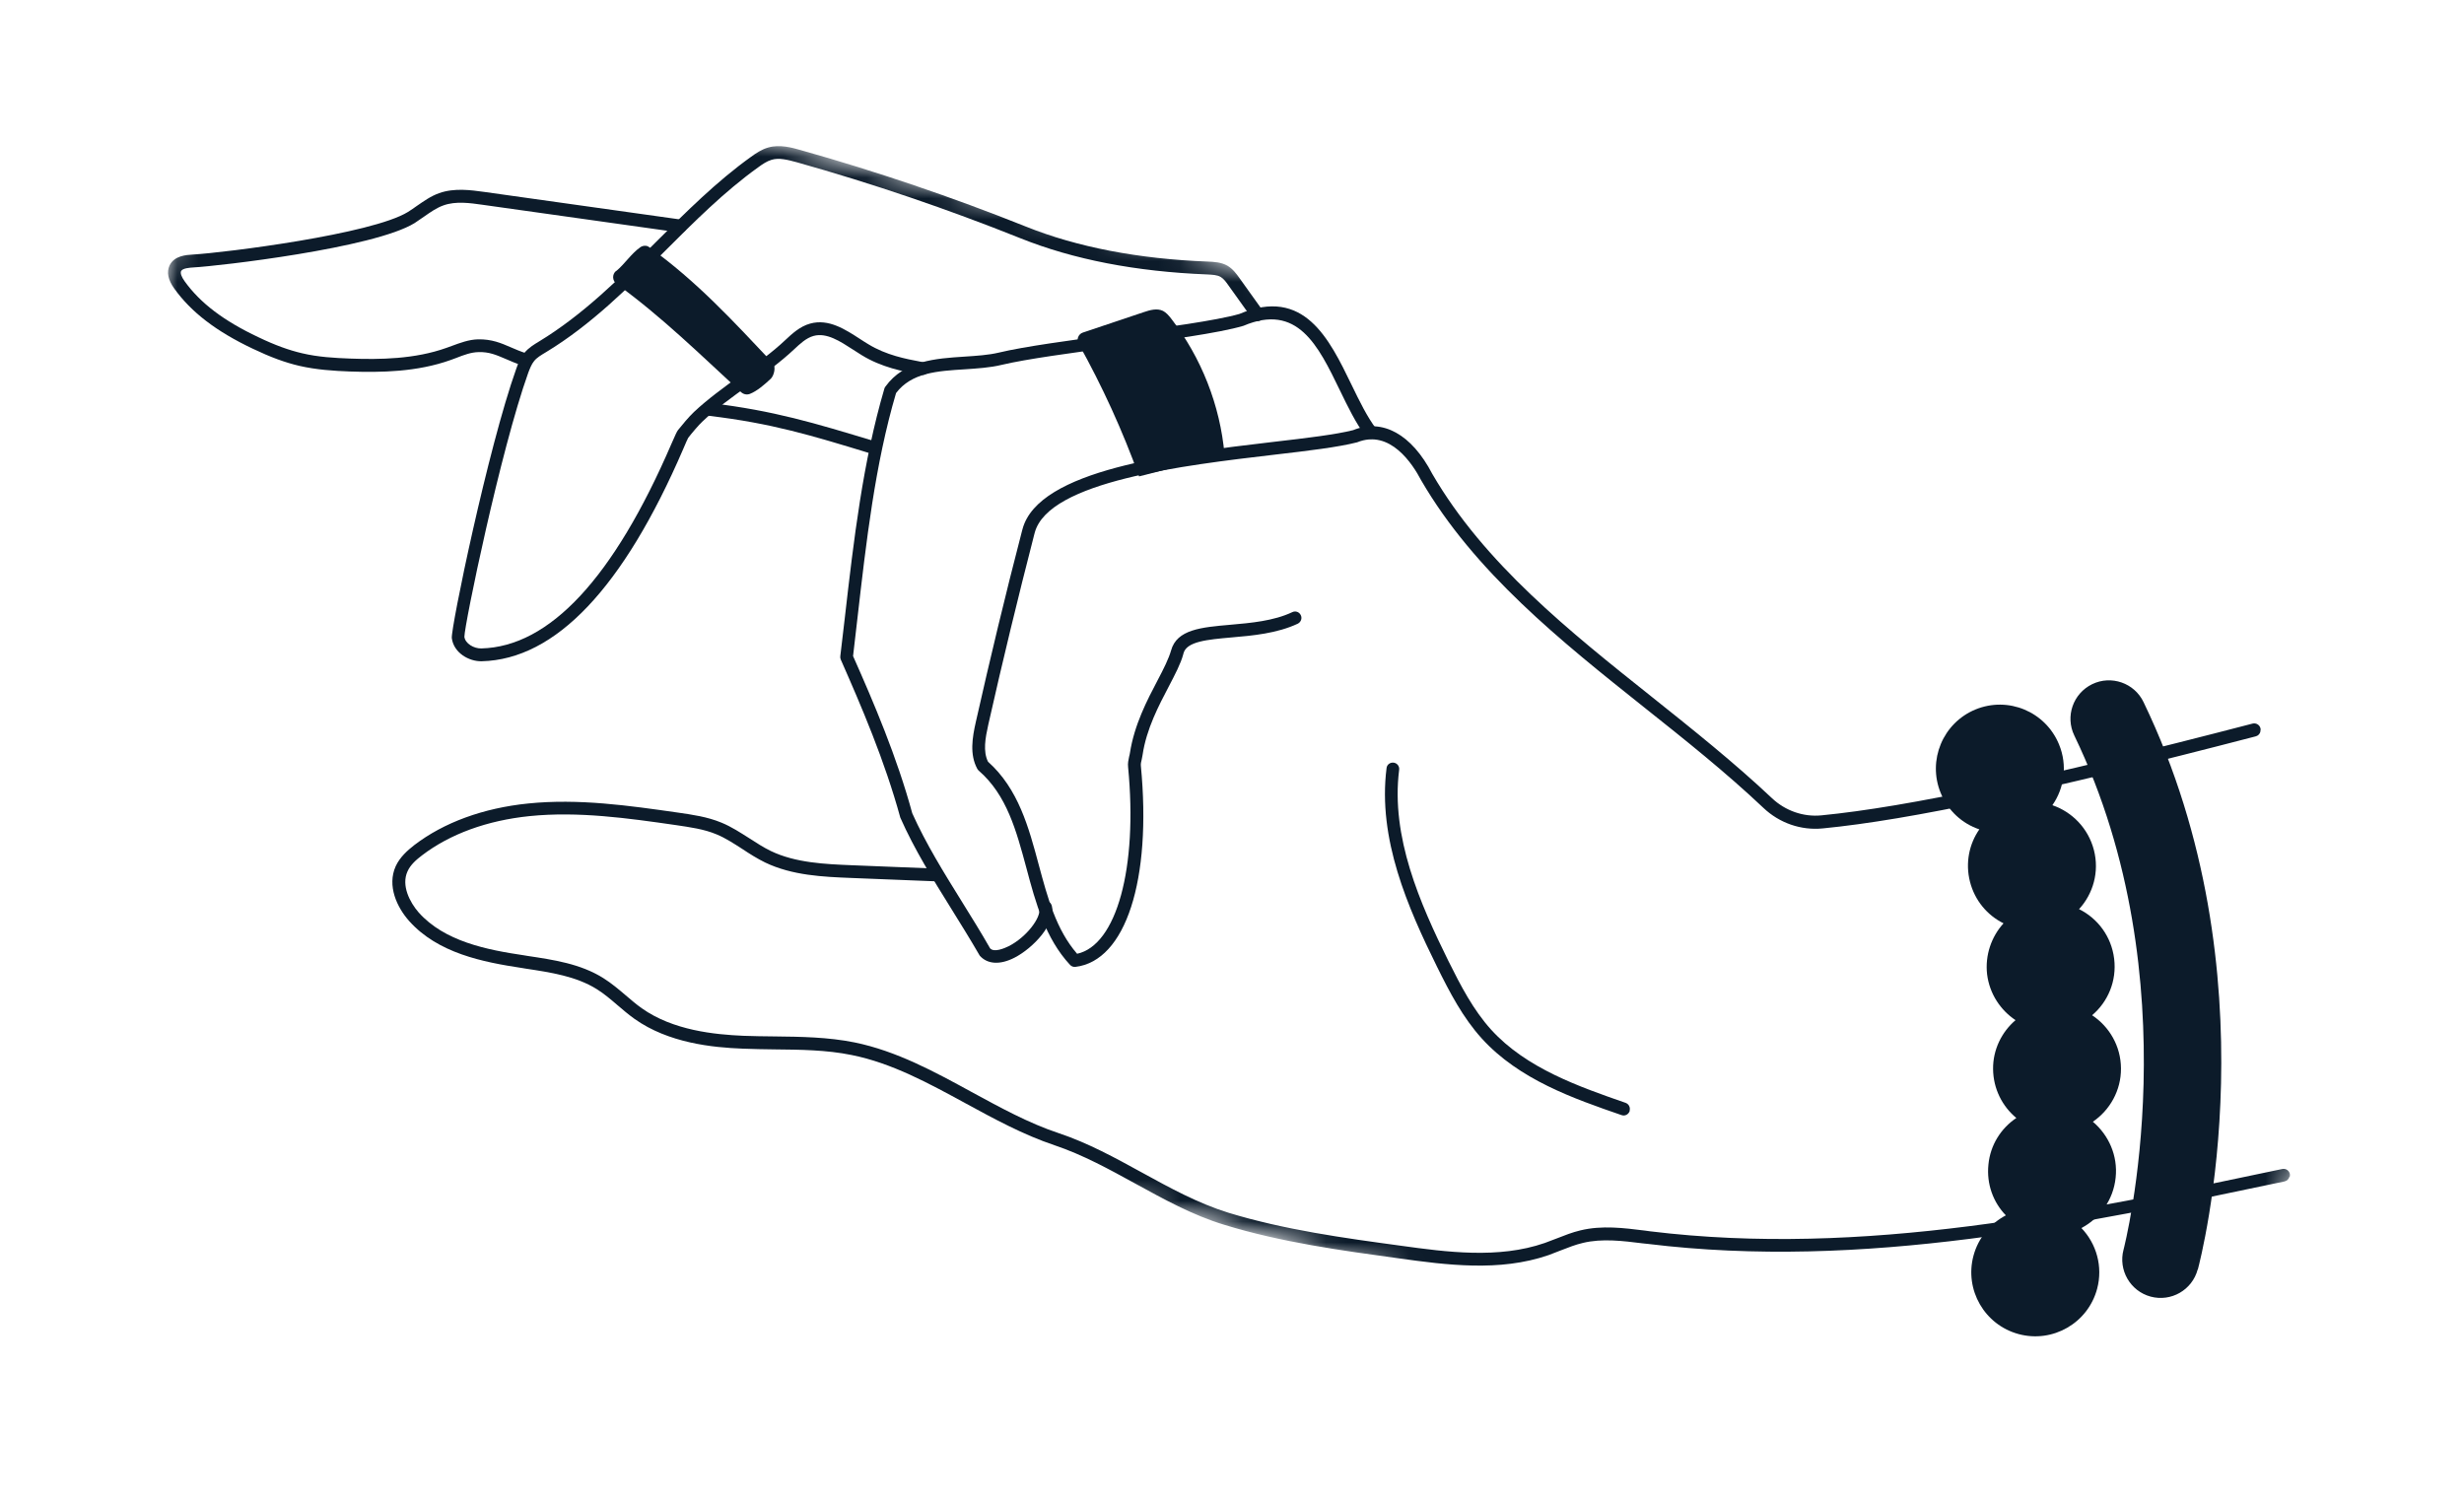
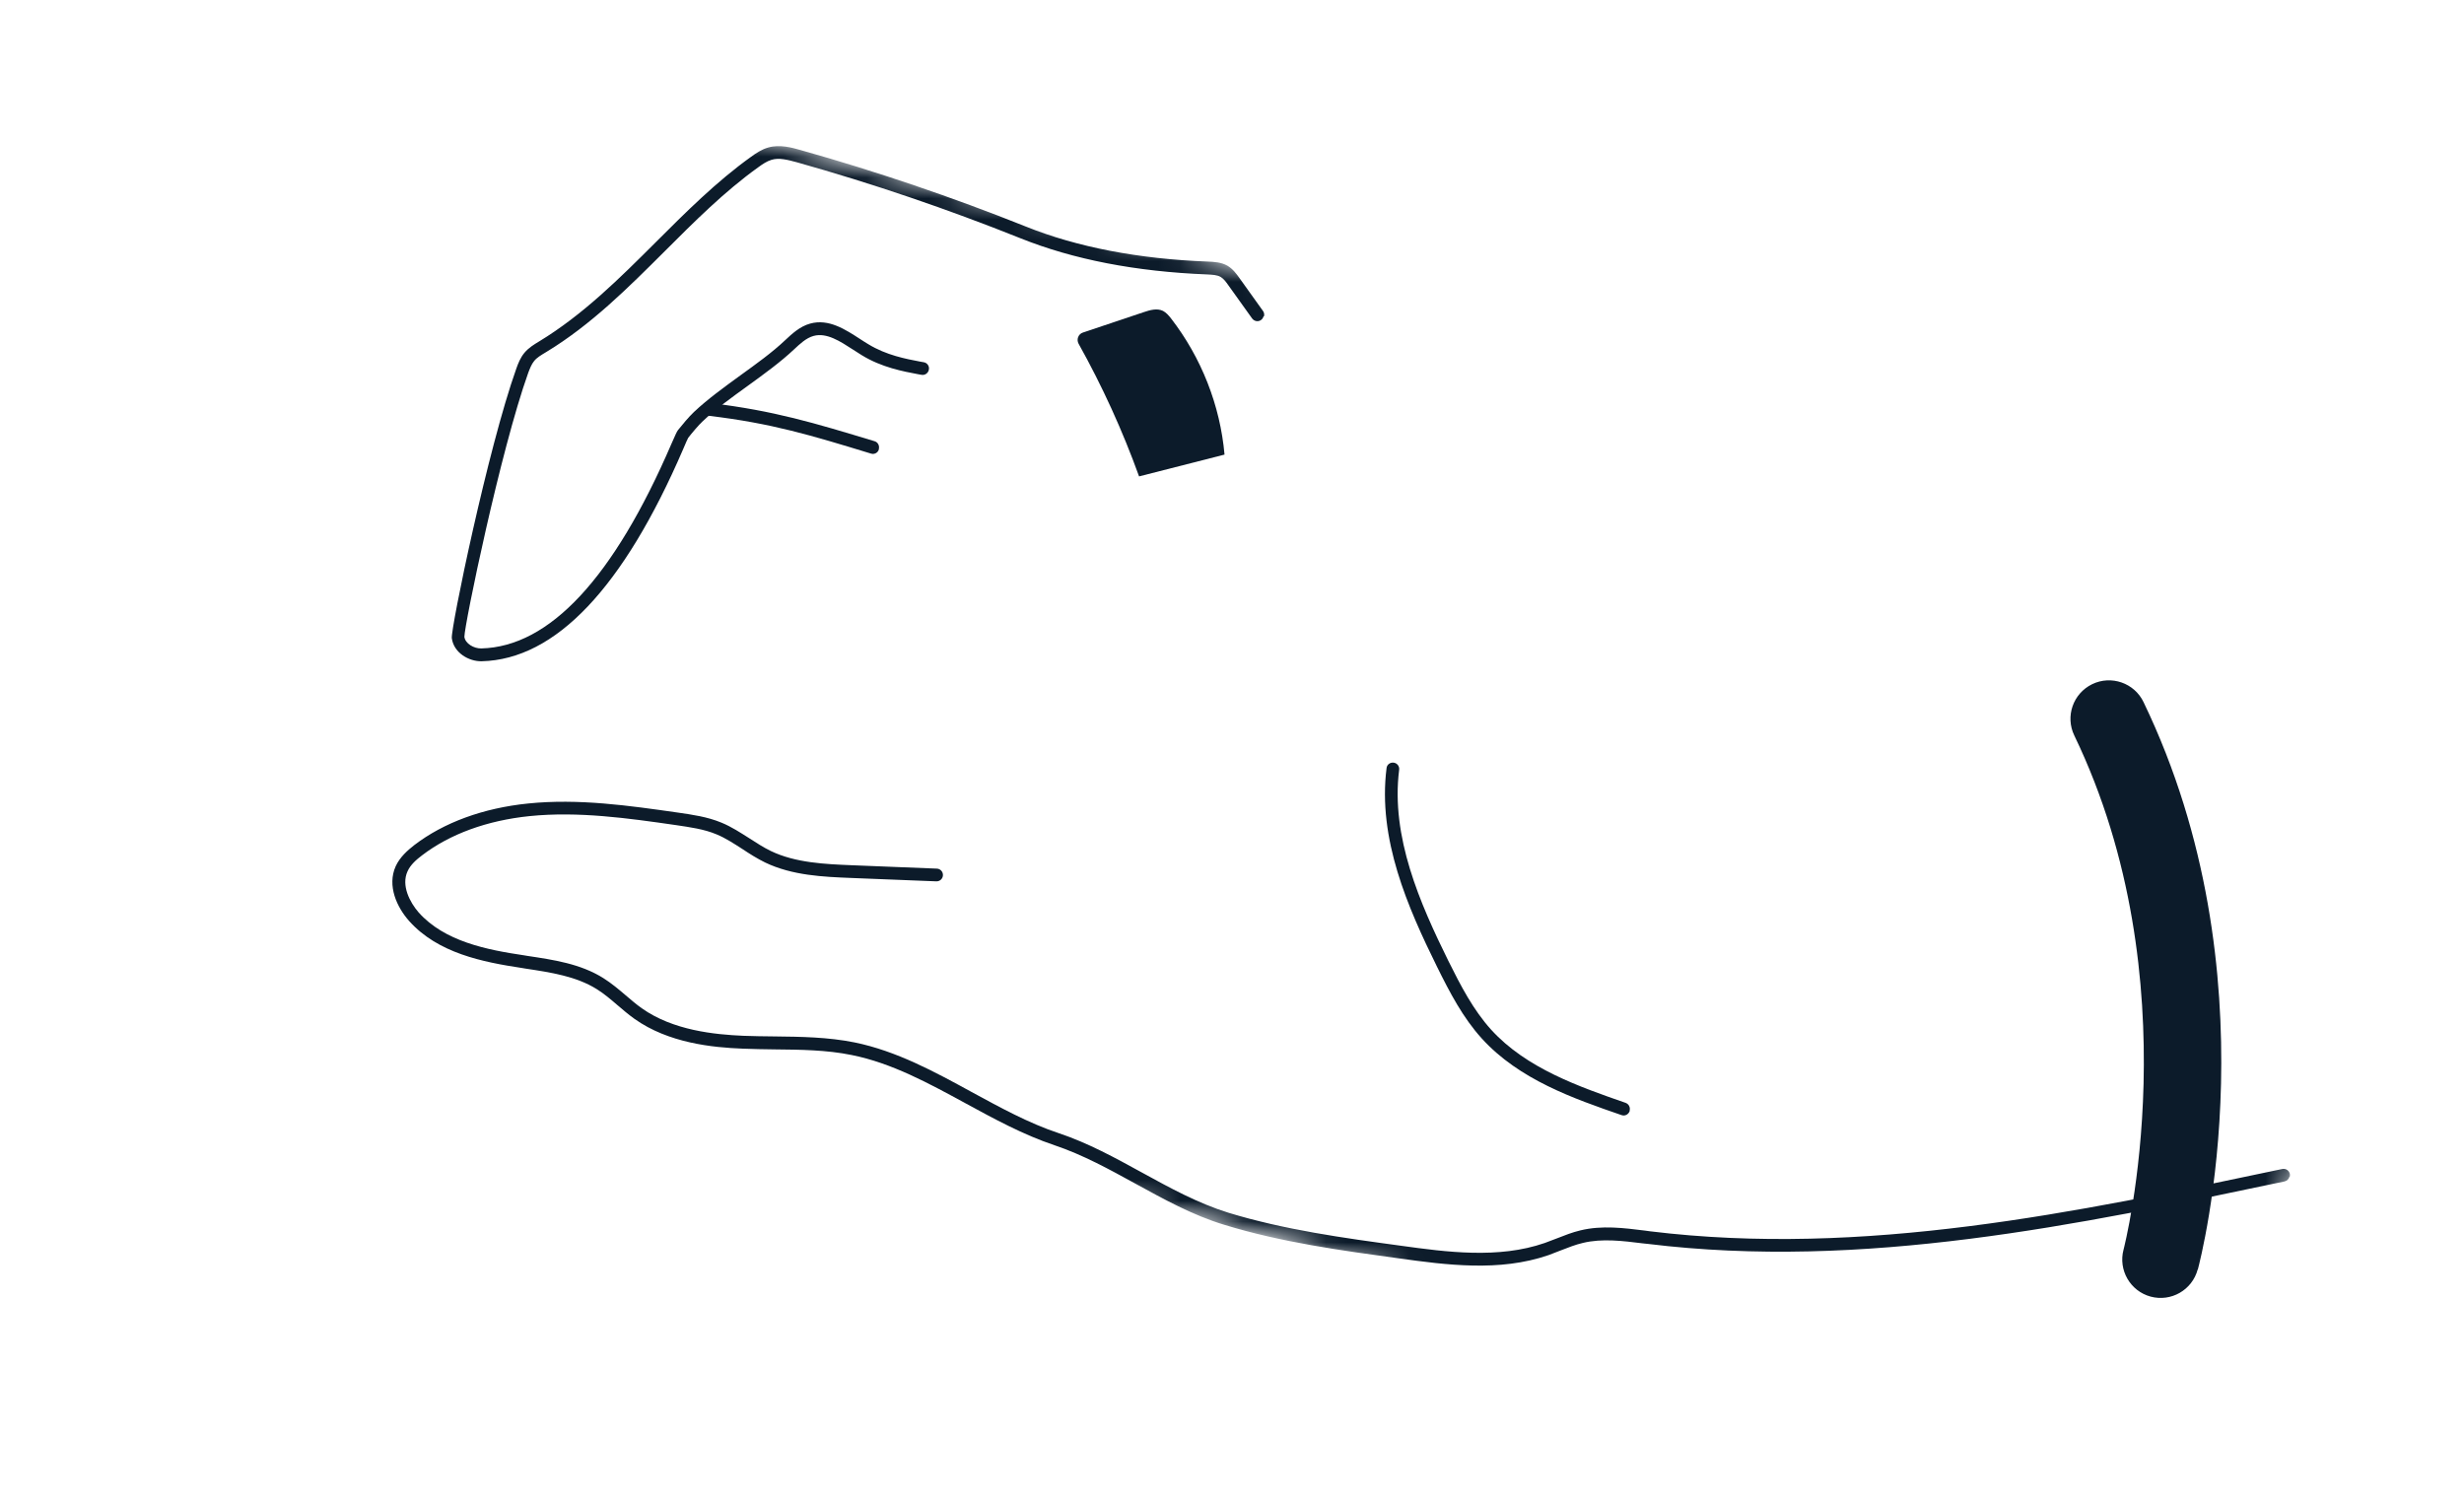
<svg xmlns="http://www.w3.org/2000/svg" width="118" height="72" viewBox="0 0 118 72" fill="none">
  <mask id="mask0_426_766" style="mask-type:luminance" maskUnits="userSpaceOnUse" x="0" y="0" width="118" height="72">
    <path d="M11.512 -4.09899e-05L0 42.963L105.643 71.27L117.155 28.307L11.512 -4.09899e-05Z" fill="white" />
  </mask>
  <g mask="url(#mask0_426_766)">
-     <path d="M108.248 35.045C108.221 35.146 108.144 35.233 108.028 35.264C97.863 37.908 91.468 39.267 87.293 39.673C86.248 39.778 85.213 39.416 84.446 38.687C82.664 37.001 80.672 35.411 78.741 33.878C74.749 30.698 70.618 27.404 68.056 22.997C67.654 22.227 66.572 20.543 64.992 21.183C64.098 21.413 62.673 21.586 61.028 21.776C56.71 22.283 50.214 23.045 49.553 25.51C49.546 25.539 49.538 25.567 49.53 25.596C48.754 28.608 48.01 31.674 47.329 34.703C47.184 35.357 47.071 35.981 47.315 36.478C48.77 37.776 49.267 39.627 49.748 41.427C50.177 43.013 50.576 44.514 51.582 45.677C53.471 45.267 54.493 41.567 54.024 36.735C54.003 36.553 54.041 36.386 54.074 36.233C54.089 36.175 54.103 36.125 54.111 36.066C54.319 34.712 54.937 33.53 55.438 32.578C55.734 32.018 55.97 31.542 56.083 31.149C56.36 30.145 57.527 30.042 58.915 29.921C59.893 29.836 60.997 29.739 61.888 29.316C62.039 29.241 62.222 29.305 62.295 29.463C62.37 29.614 62.299 29.795 62.148 29.87C61.153 30.335 59.992 30.441 58.968 30.528C57.824 30.63 56.83 30.718 56.678 31.285C56.674 31.3 56.668 31.321 56.663 31.343C56.545 31.781 56.279 32.287 55.976 32.869C55.503 33.774 54.901 34.899 54.717 36.159C54.707 36.225 54.688 36.297 54.678 36.364C54.647 36.479 54.627 36.581 54.635 36.668C55.162 42.146 53.909 46.016 51.506 46.304C51.41 46.317 51.312 46.282 51.246 46.211C50.057 44.93 49.596 43.227 49.158 41.585C48.671 39.783 48.22 38.076 46.87 36.905C46.845 36.883 46.822 36.854 46.801 36.818C46.43 36.133 46.561 35.328 46.734 34.566C47.419 31.523 48.156 28.455 48.937 25.453C48.947 25.417 48.958 25.374 48.968 25.338C49.732 22.485 56.212 21.726 60.961 21.165C62.59 20.978 63.991 20.807 64.801 20.6C66.202 20.028 67.6 20.788 68.591 22.694C71.083 26.989 75.172 30.241 79.12 33.386C81.055 34.929 83.06 36.529 84.861 38.228C85.501 38.831 86.367 39.133 87.229 39.048C91.374 38.641 97.743 37.29 107.876 34.653C108.041 34.612 108.207 34.711 108.25 34.868C108.267 34.919 108.261 34.972 108.247 35.022L108.248 35.045Z" fill="#0C1B2A" />
    <path d="M78.048 53.193C78.048 53.193 78.044 53.207 78.042 53.215C77.984 53.376 77.814 53.462 77.653 53.403C75.355 52.61 72.748 51.703 70.959 49.73C70.055 48.733 69.43 47.533 68.815 46.291C67.423 43.468 65.971 40.176 66.402 36.787C66.417 36.614 66.578 36.503 66.742 36.524C66.913 36.547 67.026 36.7 67.005 36.864C66.597 40.082 68.007 43.271 69.359 46.013C69.955 47.212 70.554 48.366 71.41 49.312C73.093 51.164 75.623 52.042 77.849 52.816C78.003 52.873 78.083 53.033 78.043 53.184L78.048 53.193Z" fill="#0C1B2A" />
-     <path d="M65.943 20.791C65.926 20.856 65.887 20.915 65.83 20.953C65.695 21.056 65.503 21.027 65.4 20.892C64.934 20.274 64.542 19.468 64.165 18.689C63.124 16.539 62.137 14.503 59.547 15.604C58.359 15.955 55.867 16.289 53.454 16.613C51.336 16.9 49.148 17.192 47.963 17.475C47.403 17.61 46.793 17.646 46.196 17.687C44.889 17.768 43.651 17.845 42.911 18.825C41.904 22.236 41.479 25.981 41.064 29.597C40.993 30.209 40.923 30.814 40.853 31.42C41.843 33.649 42.95 36.24 43.688 38.949C44.333 40.392 45.215 41.815 46.071 43.192C46.517 43.912 46.986 44.661 47.415 45.416C47.605 45.628 48.101 45.415 48.305 45.315C49.169 44.877 49.86 43.938 49.771 43.521C49.731 43.356 49.837 43.192 50.001 43.151C50.166 43.111 50.331 43.216 50.371 43.381C50.577 44.253 49.465 45.41 48.59 45.861C47.893 46.221 47.287 46.182 46.92 45.768C46.463 44.976 45.999 44.235 45.553 43.515C44.686 42.12 43.792 40.687 43.116 39.158C42.364 36.415 41.249 33.821 40.267 31.594C40.243 31.541 40.235 31.485 40.241 31.433C40.317 30.806 40.387 30.17 40.464 29.536C40.883 25.875 41.324 22.104 42.352 18.613C42.361 18.577 42.376 18.55 42.4 18.518C43.307 17.259 44.834 17.168 46.174 17.08C46.77 17.04 47.334 17.006 47.836 16.886C49.046 16.595 51.251 16.299 53.385 16.009C55.774 15.686 58.243 15.354 59.353 15.036C62.446 13.723 63.656 16.22 64.727 18.432C65.109 19.22 65.472 19.964 65.904 20.534C65.961 20.611 65.981 20.709 65.956 20.802L65.943 20.791Z" fill="#0C1B2A" />
    <path d="M60.508 15.153C60.49 15.218 60.45 15.284 60.393 15.322C60.258 15.425 60.067 15.389 59.965 15.254L58.833 13.672C58.722 13.511 58.603 13.349 58.457 13.263C58.284 13.163 58.055 13.155 57.804 13.142C54.405 13.009 51.403 12.428 48.865 11.409C45.38 10.014 41.781 8.787 38.164 7.772C37.711 7.651 37.309 7.543 36.948 7.654C36.73 7.719 36.524 7.856 36.323 8.003C34.694 9.168 33.24 10.627 31.83 12.036C30.096 13.766 28.306 15.559 26.164 16.856C25.907 17.011 25.707 17.126 25.578 17.292C25.453 17.443 25.371 17.66 25.296 17.856C23.966 21.581 22.242 29.914 22.239 30.499C22.282 30.826 22.697 31.061 23.046 31.054C26.317 30.975 29.387 27.678 32.157 21.25C32.354 20.802 32.412 20.671 32.471 20.595C32.647 20.372 33.009 19.938 33.235 19.729C33.884 19.117 34.677 18.544 35.451 17.981C36.206 17.436 36.987 16.876 37.607 16.287C37.915 16 38.299 15.633 38.797 15.497C39.687 15.25 40.485 15.78 41.194 16.239C41.326 16.321 41.449 16.408 41.576 16.48C42.442 17.013 43.388 17.189 44.077 17.32L44.239 17.348C44.408 17.378 44.519 17.538 44.482 17.706C44.454 17.867 44.291 17.986 44.124 17.949L43.969 17.922C43.273 17.79 42.223 17.601 41.258 17.003C41.126 16.922 40.994 16.84 40.864 16.752C40.234 16.344 39.586 15.916 38.962 16.088C38.605 16.185 38.304 16.474 38.028 16.731C37.379 17.343 36.586 17.916 35.811 18.478C35.057 19.023 34.275 19.584 33.655 20.172C33.461 20.351 33.122 20.753 32.956 20.971C32.93 21.01 32.829 21.245 32.723 21.494C29.852 28.157 26.601 31.583 23.066 31.668C22.454 31.681 21.727 31.263 21.637 30.561C21.582 30.107 23.364 21.474 24.727 17.649C24.818 17.396 24.92 17.131 25.113 16.898C25.318 16.652 25.584 16.493 25.814 16.354C27.928 15.072 29.696 13.305 31.399 11.605C32.829 10.178 34.303 8.701 35.97 7.508C36.21 7.333 36.472 7.157 36.79 7.065C37.341 6.905 37.921 7.068 38.343 7.188C41.982 8.21 45.61 9.444 49.109 10.843C51.577 11.836 54.514 12.399 57.838 12.527C58.142 12.54 58.485 12.555 58.785 12.727C59.044 12.882 59.207 13.11 59.353 13.311L60.485 14.893C60.541 14.969 60.554 15.065 60.531 15.152L60.508 15.153Z" fill="#0C1B2A" />
-     <path d="M32.887 10.909C32.847 11.06 32.706 11.154 32.549 11.135L23.116 9.808C22.508 9.722 21.825 9.624 21.237 9.836C20.914 9.95 20.62 10.156 20.317 10.368C20.165 10.473 20.014 10.579 19.855 10.683C17.908 11.886 10.446 12.744 9.274 12.807C9.086 12.819 8.741 12.842 8.672 12.985C8.63 13.082 8.685 13.251 8.842 13.47C9.588 14.509 10.707 15.363 12.375 16.149C13.174 16.533 13.841 16.773 14.472 16.919C15.232 17.1 16.029 17.144 16.768 17.172C18.195 17.224 19.864 17.201 21.38 16.66L21.636 16.567C22.038 16.42 22.45 16.261 22.899 16.251C23.549 16.24 23.992 16.428 24.454 16.629C24.681 16.728 24.923 16.831 25.207 16.923C25.37 16.974 25.462 17.122 25.404 17.307C25.353 17.47 25.184 17.556 25.02 17.504C24.708 17.405 24.439 17.287 24.212 17.188C23.769 17 23.425 16.846 22.913 16.863C22.564 16.869 22.214 16.999 21.852 17.141L21.587 17.239C19.977 17.817 18.237 17.843 16.749 17.791C15.979 17.762 15.146 17.708 14.334 17.521C13.66 17.364 12.958 17.107 12.112 16.703C10.348 15.868 9.155 14.947 8.347 13.822C8.044 13.402 7.974 13.029 8.12 12.714C8.347 12.243 8.91 12.21 9.239 12.19C10.773 12.1 17.802 11.219 19.536 10.151C19.683 10.059 19.826 9.959 19.968 9.858C20.299 9.631 20.633 9.39 21.032 9.25C21.757 8.99 22.558 9.104 23.204 9.193L32.637 10.519C32.808 10.542 32.921 10.695 32.899 10.866C32.895 10.881 32.893 10.888 32.889 10.902L32.887 10.909Z" fill="#0C1B2A" />
    <path d="M109.639 56.359C109.61 56.467 109.525 56.552 109.402 56.581C99.485 58.668 89.225 60.832 78.919 59.572L78.679 59.547C77.718 59.428 76.727 59.301 75.805 59.524C75.452 59.606 75.115 59.739 74.763 59.876C74.565 59.954 74.36 60.03 74.162 60.108C71.802 60.923 69.246 60.577 66.981 60.263C64.218 59.885 61.364 59.497 58.632 58.657C57.107 58.195 55.72 57.423 54.37 56.684C53.135 56.006 51.86 55.303 50.496 54.845C48.998 54.343 47.587 53.572 46.222 52.829C44.495 51.889 42.709 50.91 40.786 50.526C39.574 50.278 38.306 50.269 37.077 50.256C36.57 50.251 36.072 50.24 35.569 50.221C34.128 50.166 32.014 49.954 30.384 48.793C30.093 48.584 29.83 48.36 29.567 48.135C29.241 47.855 28.928 47.587 28.578 47.37C27.588 46.751 26.359 46.567 25.168 46.387L25.013 46.361C23.11 46.074 20.968 45.647 19.594 44.108C19.008 43.45 18.529 42.421 18.949 41.486C19.151 41.047 19.514 40.728 19.835 40.476C21.259 39.386 23.146 38.698 25.292 38.48C27.707 38.233 30.124 38.581 32.468 38.916C33.157 39.016 33.87 39.115 34.55 39.397C35.035 39.596 35.467 39.882 35.889 40.148C36.237 40.373 36.558 40.582 36.912 40.754C38.099 41.326 39.524 41.384 40.781 41.436L44.865 41.599C45.033 41.605 45.164 41.748 45.157 41.916C45.151 42.084 45.008 42.215 44.84 42.208L40.756 42.046C39.438 41.993 37.944 41.932 36.641 41.305C36.26 41.118 35.898 40.89 35.551 40.659C35.137 40.394 34.745 40.135 34.315 39.958C33.712 39.704 33.035 39.615 32.384 39.517C30.078 39.184 27.696 38.847 25.361 39.084C23.325 39.293 21.55 39.941 20.213 40.962C19.943 41.167 19.654 41.413 19.513 41.737C19.211 42.403 19.62 43.206 20.05 43.699C21.288 45.085 23.306 45.487 25.099 45.752L25.254 45.778C26.505 45.967 27.802 46.153 28.902 46.848C29.285 47.089 29.63 47.382 29.962 47.664C30.226 47.888 30.469 48.1 30.735 48.287C32.236 49.351 34.225 49.545 35.596 49.605C36.092 49.622 36.59 49.632 37.09 49.635C38.349 49.649 39.646 49.666 40.917 49.921C42.933 50.331 44.761 51.329 46.527 52.295C47.872 53.025 49.254 53.788 50.704 54.269C52.118 54.74 53.42 55.459 54.682 56.151C55.998 56.873 57.361 57.624 58.825 58.078C61.509 58.897 64.339 59.286 67.081 59.658C69.272 59.961 71.762 60.297 73.979 59.527C74.175 59.456 74.364 59.384 74.562 59.306C74.923 59.164 75.294 59.017 75.689 58.923C76.718 58.675 77.76 58.808 78.781 58.935L79.019 58.968C89.228 60.217 99.43 58.068 109.3 55.984C109.463 55.95 109.627 56.056 109.661 56.219C109.671 56.268 109.666 56.313 109.653 56.363L109.639 56.359Z" fill="#0C1B2A" />
    <path d="M42.092 21.509L42.09 21.517C42.046 21.682 41.875 21.775 41.712 21.723C38.843 20.847 36.956 20.272 33.963 19.916C33.792 19.894 33.677 19.747 33.692 19.574C33.713 19.41 33.861 19.288 34.034 19.304C37.078 19.673 38.986 20.253 41.879 21.129C42.037 21.171 42.129 21.342 42.087 21.5L42.092 21.509Z" fill="#0C1B2A" />
-     <path d="M96.677 63.892C95.038 63.453 94.072 61.769 94.509 60.138C94.74 59.276 95.324 58.592 96.059 58.204C95.456 57.581 95.128 56.707 95.225 55.77C95.315 54.832 95.83 54.03 96.562 53.541C95.888 52.983 95.458 52.144 95.448 51.201C95.437 50.267 95.864 49.418 96.523 48.856C95.804 48.378 95.281 47.599 95.162 46.666C95.055 45.743 95.369 44.857 95.948 44.219C95.173 43.834 94.57 43.126 94.341 42.225C94.113 41.325 94.302 40.42 94.79 39.719C93.977 39.447 93.287 38.831 92.939 37.975C92.296 36.409 93.044 34.623 94.603 33.978C96.169 33.334 97.958 34.076 98.606 35.651C99.017 36.647 98.863 37.738 98.288 38.562C99.234 38.884 100.009 39.67 100.277 40.712C100.544 41.754 100.24 42.804 99.565 43.54C100.456 43.979 101.116 44.849 101.246 45.916C101.376 46.983 100.948 47.977 100.19 48.621C101.015 49.166 101.566 50.099 101.573 51.164C101.581 52.228 101.036 53.169 100.226 53.721C100.98 54.355 101.431 55.346 101.317 56.401C101.207 57.473 100.557 58.347 99.678 58.812C100.394 59.558 100.717 60.654 100.43 61.724C99.991 63.363 98.308 64.329 96.677 63.892Z" fill="#0C1B2A" />
    <path d="M105.246 60.797C104.982 61.781 103.973 62.358 102.995 62.096C102.018 61.834 101.434 60.823 101.696 59.846C101.731 59.716 105.005 46.977 99.337 35.223C98.896 34.312 99.275 33.212 100.195 32.765C101.107 32.324 102.214 32.706 102.653 33.624C108.93 46.643 105.407 60.224 105.253 60.799L105.246 60.797Z" fill="#0C1B2A" />
    <path d="M54.55 22.815C53.758 20.624 52.789 18.493 51.654 16.463C51.54 16.256 51.64 15.998 51.86 15.926L54.77 14.95C55.075 14.847 55.409 14.751 55.695 14.889C55.851 14.97 55.968 15.109 56.077 15.246C57.531 17.122 58.434 19.413 58.642 21.771" fill="#0C1B2A" />
-     <path d="M29.514 12.978C29.92 12.64 30.23 12.145 30.666 11.839C30.779 11.761 30.955 11.739 31.071 11.824C33.378 13.474 35.151 15.42 37.011 17.39C37.167 17.555 37.077 17.977 36.91 18.14C36.622 18.41 36.251 18.734 35.907 18.865C35.762 18.919 35.602 18.884 35.485 18.775C33.569 17.014 31.673 15.151 29.538 13.608C29.318 13.449 29.302 13.137 29.509 12.969L29.514 12.978Z" fill="#0C1B2A" />
  </g>
</svg>